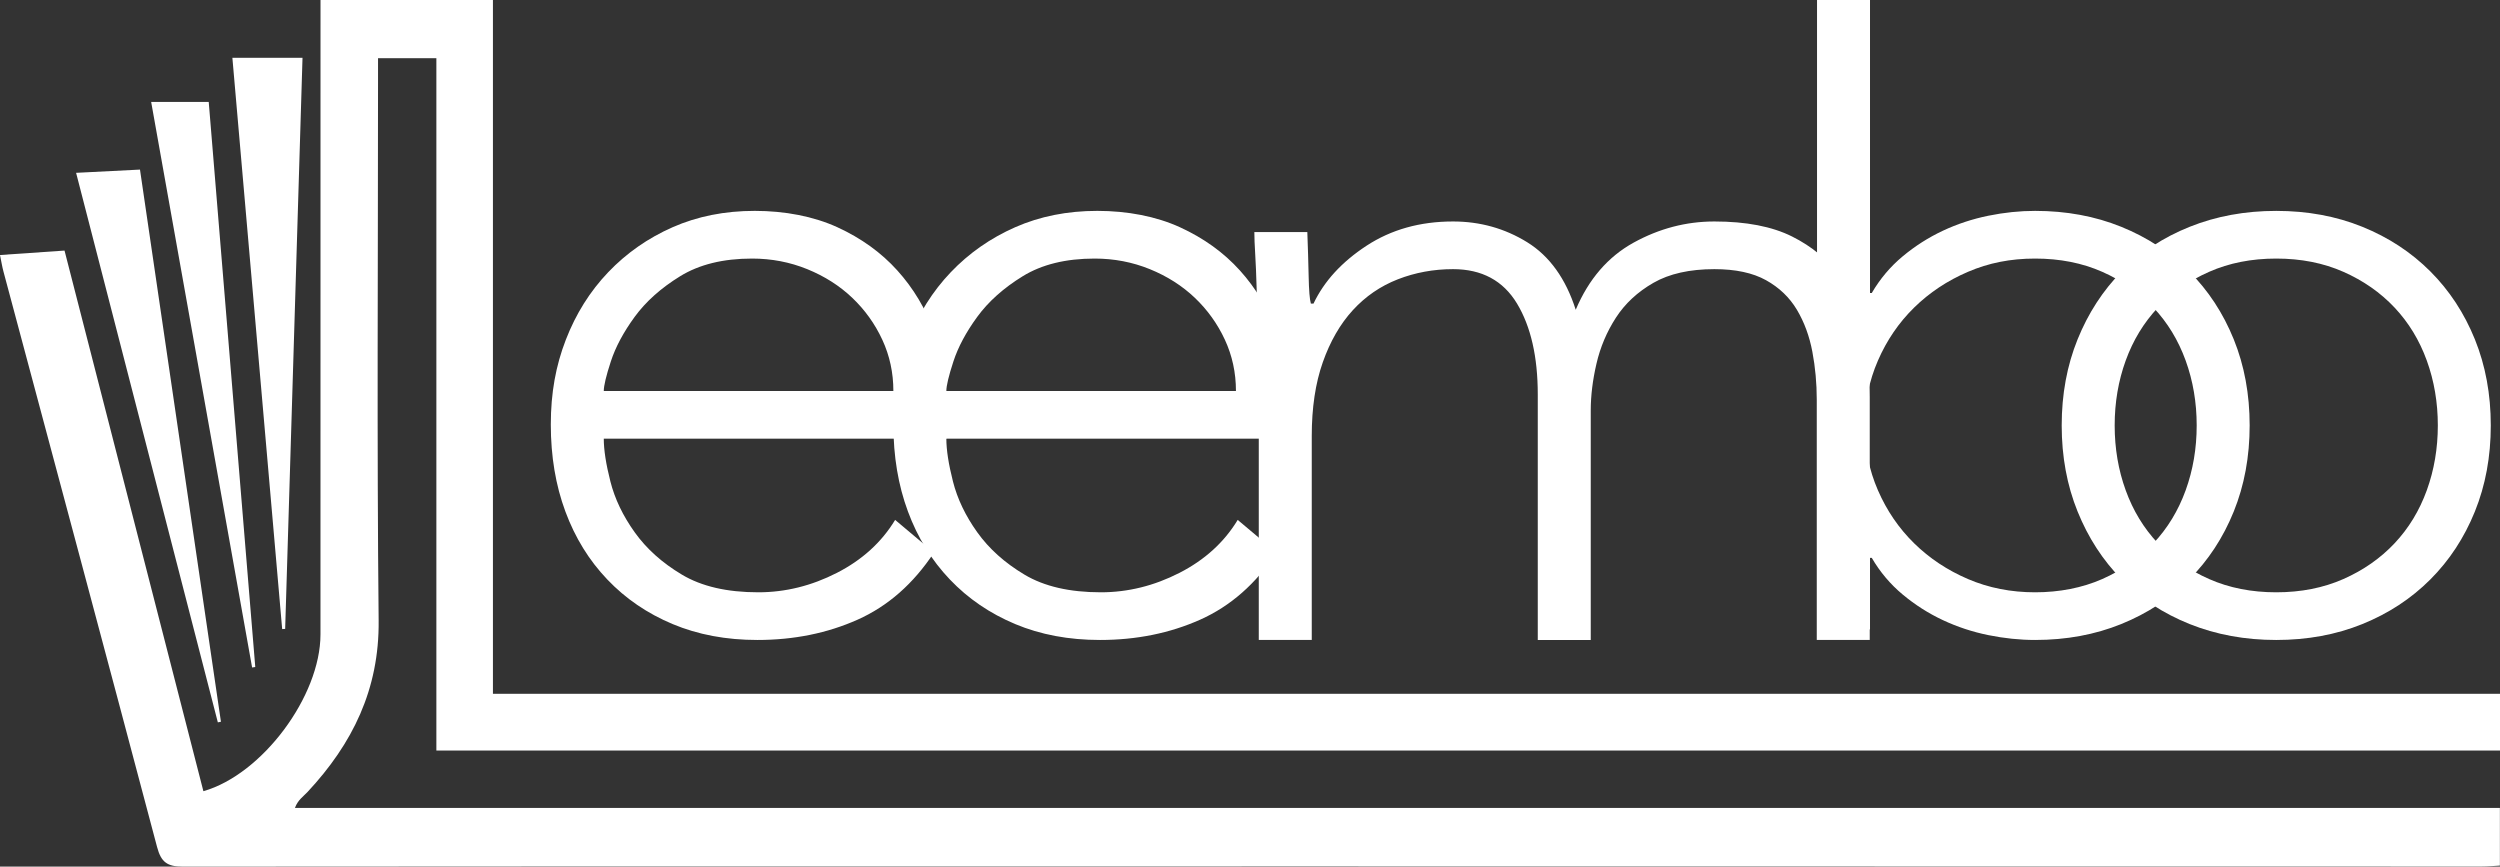
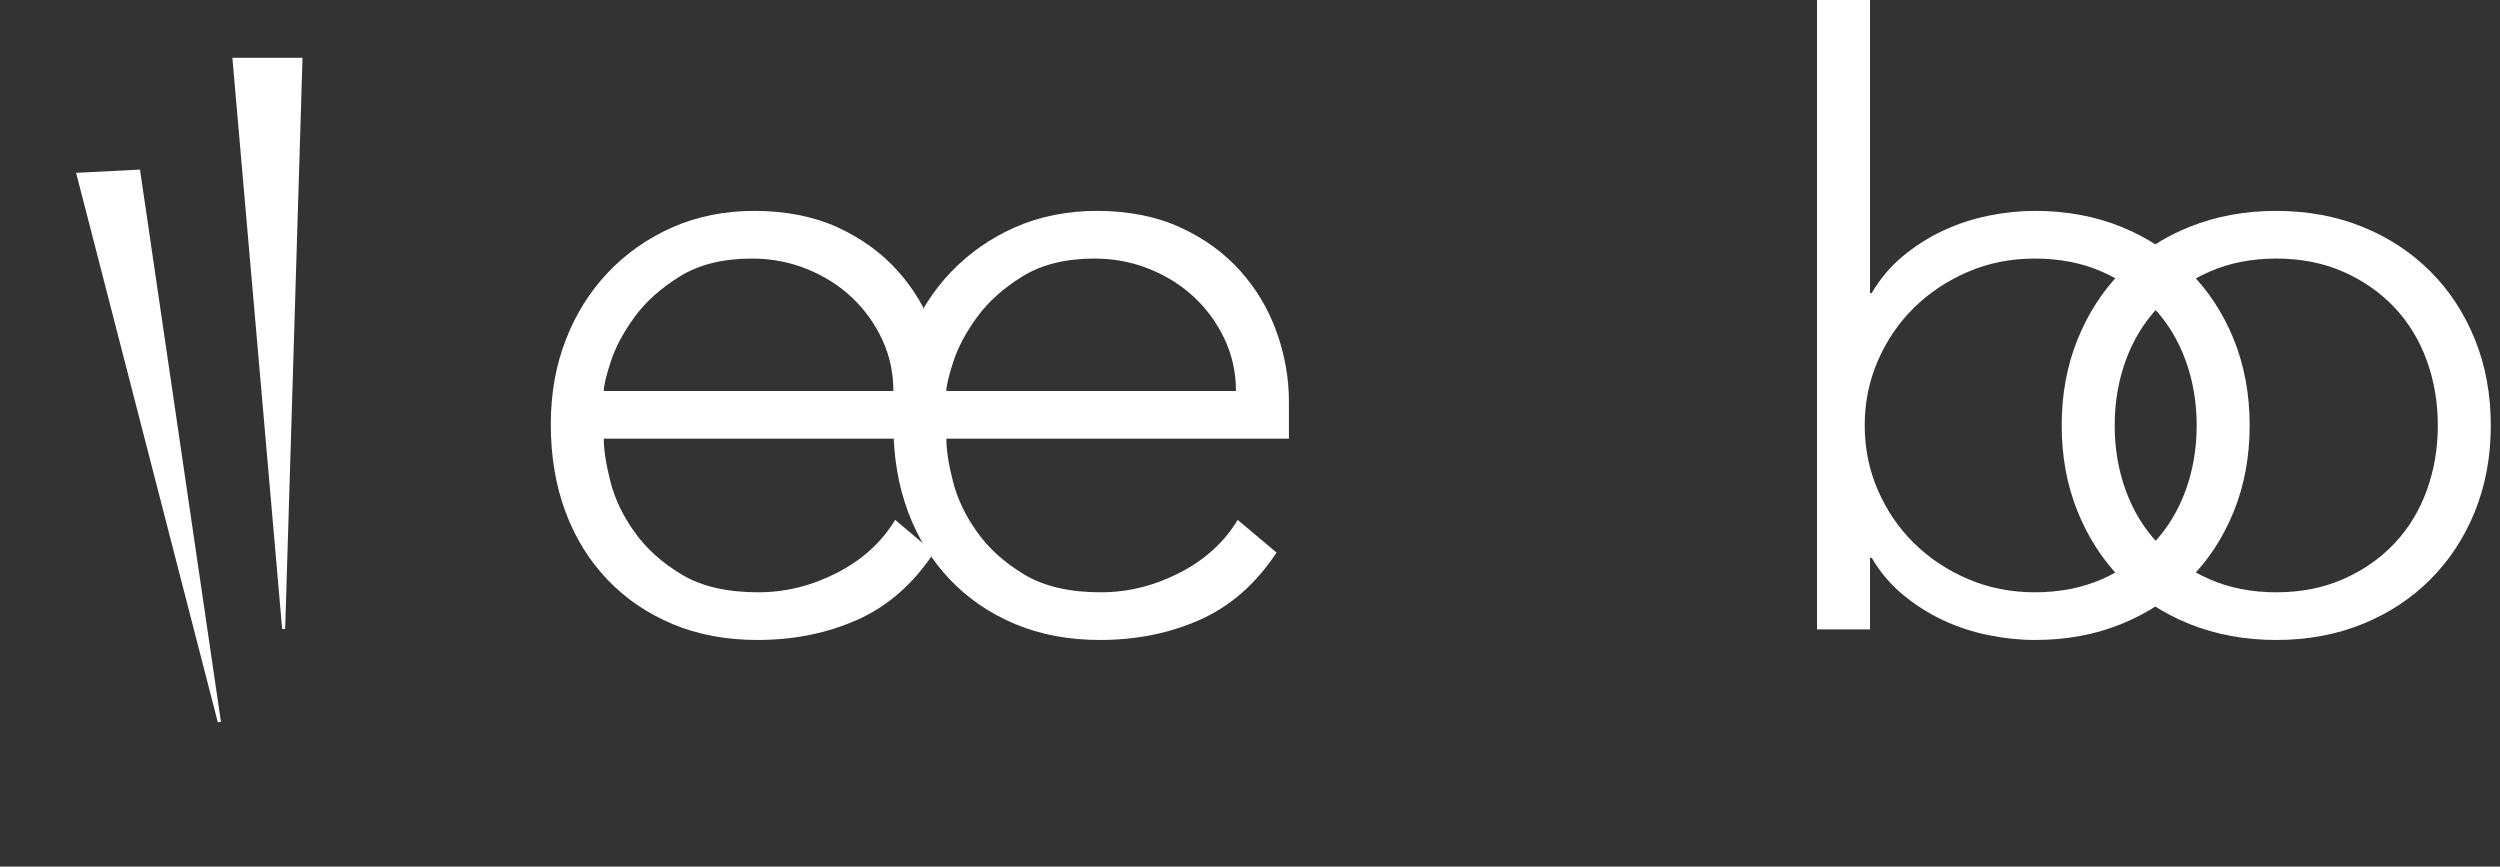
<svg xmlns="http://www.w3.org/2000/svg" id="Lager_1" data-name="Lager 1" viewBox="0 0 2884.82 1000">
  <rect x="0" y="0" width="2884.82" height="1000" fill="#333333" stroke="none" />
  <defs>
    <style>
      .cls-1 {
        fill: #fff;
      }
    </style>
  </defs>
  <g>
-     <path class="cls-1" d="m369.85,0h198.96v800.63h2316.01v65.45H503.54V67.13h-67.32c0,9.58,0,18.18,0,26.79,0,207.4-1.39,414.82.71,622.21.8,79.22-30.13,142.07-82.04,197.73-4.9,5.26-11.2,9.2-14.57,18.44h2544.37v66.54c-6.94.36-14.03,1.06-21.12,1.05-236.82-.07-2415.74-.42-2652.56.12-17.98.04-25.13-5.12-29.74-22.55C122.61,755.9,63.15,534.57,3.95,313.17c-1.49-5.58-2.38-11.32-3.95-18.9,25.15-1.73,49-3.37,74.46-5.12,53.61,208.73,106.92,416.26,160.24,623.83,67.97-19.39,135.08-109.68,135.11-180.84.09-234.62.04-469.23.04-703.85,0-8.74,0-17.49,0-28.29Z" />
    <path class="cls-1" d="m268.15,66.68h80.93c-6.7,220.51-13.36,439.77-20.02,659.03-1.15.07-2.3.15-3.45.22-19.11-219.25-38.22-438.51-57.46-659.25Z" />
    <path class="cls-1" d="m87.82,199.43c26.19-1.33,48.75-2.47,73.71-3.74,31.28,213.38,62.35,425.27,93.41,637.15-1.19.24-2.38.48-3.57.72-54.25-210.32-108.49-420.64-163.56-634.13Z" />
-     <path class="cls-1" d="m174.42,117.59h66.43c17.93,217.67,35.82,434.89,53.71,652.1-1.22.18-2.43.37-3.65.55-38.65-216.57-77.31-433.15-116.49-652.65Z" />
  </g>
  <g>
    <path class="cls-1" d="m1473.05,637.62c-23.78,36.01-53.15,61.81-88.13,77.43-34.99,15.62-73.53,23.43-115.63,23.43-36.01,0-68.61-6.11-97.81-18.34-29.21-12.23-54.35-29.37-75.39-51.45-21.06-22.06-37.19-48.22-48.39-78.45-11.21-30.21-16.81-63.68-16.81-100.35s5.76-67.91,17.32-97.81c11.54-29.88,27.84-55.86,48.9-77.94,21.04-22.06,45.85-39.38,74.37-51.96,28.53-12.56,60.11-18.85,94.75-18.85s67.75,6.29,95.26,18.85c27.51,12.58,50.59,29.21,69.28,49.92,18.67,20.73,32.76,44.32,42.28,70.81,9.5,26.49,14.26,53.33,14.26,80.49v42.79h-395.3c0,12.91,2.55,29.39,7.64,49.41,5.09,20.04,14.42,39.57,28.02,58.58,13.58,19.02,31.74,35.32,54.51,48.9,22.75,13.6,52.12,20.38,88.13,20.38,31.23,0,61.46-7.47,90.67-22.41,29.2-14.93,51.61-35.31,67.24-61.13l44.83,37.7Zm-46.86-186.44c0-21.05-4.25-40.75-12.74-59.09-8.5-18.34-20.04-34.46-34.64-48.39-14.61-13.91-31.93-24.96-51.96-33.11-20.04-8.15-41.26-12.23-63.68-12.23-33.29,0-60.97,6.8-83.03,20.38-22.08,13.59-39.57,29.21-52.47,46.87-12.91,17.67-22.08,34.81-27.51,51.45-5.44,16.65-8.15,28.02-8.15,34.13h334.17Z" />
    <path class="cls-1" d="m1077.75,637.62c-23.78,36.01-53.15,61.81-88.13,77.43-34.99,15.62-73.53,23.43-115.63,23.43-36.01,0-68.61-6.11-97.81-18.34-29.21-12.23-54.35-29.37-75.39-51.45-21.06-22.06-37.19-48.22-48.39-78.45-11.21-30.21-16.81-63.68-16.81-100.35s5.76-67.91,17.32-97.81c11.54-29.88,27.84-55.86,48.9-77.94,21.04-22.06,45.85-39.38,74.37-51.96,28.53-12.56,60.11-18.85,94.75-18.85s67.75,6.29,95.26,18.85c27.51,12.58,50.59,29.21,69.28,49.92,18.67,20.73,32.76,44.32,42.28,70.81,9.5,26.49,14.26,53.33,14.26,80.49v42.79h-395.3c0,12.91,2.55,29.39,7.64,49.41,5.09,20.04,14.42,39.57,28.02,58.58,13.58,19.02,31.74,35.32,54.51,48.9,22.75,13.6,52.12,20.38,88.13,20.38,31.23,0,61.46-7.47,90.67-22.41,29.19-14.93,51.61-35.31,67.24-61.13l44.83,37.7Zm-46.87-186.44c0-21.05-4.25-40.75-12.74-59.09-8.5-18.34-20.04-34.46-34.64-48.39-14.61-13.91-31.93-24.96-51.96-33.11-20.04-8.15-41.26-12.23-63.67-12.23-33.29,0-60.97,6.8-83.03,20.38-22.08,13.59-39.57,29.21-52.47,46.87-12.91,17.67-22.08,34.81-27.51,51.45-5.44,16.65-8.15,28.02-8.15,34.13h334.17Z" />
-     <path class="cls-1" d="m1452.52,400.24c0-8.82-.35-19.52-1.02-32.09-.69-12.56-1.19-25.3-1.53-38.21-.35-12.89-.86-24.96-1.53-36.17-.68-11.21-1.02-19.87-1.02-25.98h61.13c.67,17.67,1.18,34.64,1.53,50.94.33,16.3,1.18,26.84,2.55,31.58h3.06c12.23-25.8,32.6-48.04,61.13-66.73,28.53-18.67,61.8-28.02,99.84-28.02,31.23,0,59.76,7.99,85.58,23.94,25.8,15.97,44.48,41.95,56.03,77.94,14.93-35.31,37.19-61.13,66.73-77.43,29.55-16.3,60.62-24.45,93.22-24.45,36.68,0,66.56,5.78,89.66,17.32,23.08,11.56,41.26,26.66,54.51,45.34,13.24,18.69,22.41,40.24,27.51,64.69,5.09,24.45,7.64,49.59,7.64,75.39v280.17h-61.13v-277.12c0-19.01-1.7-37.52-5.09-55.52-3.41-17.99-9.34-34.13-17.83-48.39-8.5-14.26-20.38-25.63-35.66-34.13-15.28-8.48-35.15-12.74-59.6-12.74-28.53,0-51.96,5.27-70.3,15.79-18.34,10.54-32.78,23.94-43.3,40.24-10.54,16.3-18,33.97-22.41,52.98-4.42,19.02-6.62,37.03-6.62,54v264.89h-61.13v-283.23c0-43.46-7.99-78.45-23.94-104.94-15.97-26.49-40.59-39.73-73.86-39.73-22.41,0-43.65,3.92-63.68,11.72-20.04,7.82-37.36,19.71-51.96,35.66-14.61,15.97-26.16,36.01-34.64,60.11-8.5,24.12-12.73,52.47-12.73,85.07v235.34h-61.13v-338.24Z" />
    <path class="cls-1" d="m2096.72,0h61.13v338.09h2.04c9.5-16.3,21.39-30.39,35.66-42.28,14.26-11.88,29.7-21.73,46.35-29.55,16.64-7.8,34.13-13.58,52.47-17.32,18.34-3.73,36.33-5.6,54-5.6,35.99,0,69.1,6.11,99.33,18.34,30.21,12.23,56.37,29.39,78.45,51.45,22.06,22.08,39.22,48.23,51.45,78.45,12.23,30.23,18.34,63.34,18.34,99.33s-6.11,69.12-18.34,99.33c-12.23,30.23-29.39,56.38-51.45,78.45-22.08,22.08-48.23,39.22-78.45,51.45-30.23,12.23-63.34,18.34-99.33,18.34-17.67,0-35.66-1.88-54-5.6-18.34-3.74-35.83-9.5-52.47-17.32-16.65-7.8-32.09-17.65-46.35-29.54-14.26-11.88-26.16-25.98-35.66-42.28h-2.04v82.52h-61.13V0Zm55.02,490.92c0,26.49,5.09,51.45,15.28,74.88,10.19,23.43,24.1,43.81,41.77,61.13,17.65,17.32,38.36,31.07,62.15,41.26,23.77,10.19,49.57,15.28,77.43,15.28s54.33-5.09,77.43-15.28c23.08-10.19,42.79-23.94,59.09-41.26,16.3-17.32,28.68-37.7,37.19-61.13,8.49-23.43,12.74-48.39,12.74-74.88s-4.25-51.45-12.74-74.88c-8.5-23.43-20.88-43.81-37.19-61.13-16.3-17.32-36.01-31.07-59.09-41.26-23.1-10.19-48.9-15.28-77.43-15.28s-53.66,5.09-77.43,15.28c-23.78,10.19-44.49,23.94-62.15,41.26-17.67,17.32-31.58,37.7-41.77,61.13-10.19,23.43-15.28,48.39-15.28,74.88Z" />
    <path class="cls-1" d="m2379.05,490.92c0-35.99,6.11-69.1,18.34-99.33,12.23-30.21,29.2-56.37,50.94-78.45,21.73-22.06,47.88-39.22,78.45-51.45,30.56-12.23,63.83-18.34,99.84-18.34s69.1,6.11,99.33,18.34c30.21,12.23,56.37,29.39,78.45,51.45,22.06,22.08,39.22,48.23,51.45,78.45,12.23,30.23,18.34,63.34,18.34,99.33s-6.11,69.12-18.34,99.33c-12.23,30.23-29.39,56.38-51.45,78.45-22.08,22.08-48.23,39.22-78.45,51.45-30.23,12.23-63.34,18.34-99.33,18.34s-69.28-6.11-99.84-18.34c-30.56-12.23-56.72-29.37-78.45-51.45-21.74-22.06-38.71-48.22-50.94-78.45-12.23-30.21-18.34-63.33-18.34-99.33Zm61.13,0c0,26.49,4.23,51.45,12.74,74.88,8.48,23.43,20.88,43.81,37.19,61.13,16.3,17.32,35.99,31.07,59.09,41.26,23.08,10.19,48.9,15.28,77.43,15.28s54.33-5.09,77.43-15.28c23.08-10.19,42.79-23.94,59.09-41.26,16.3-17.32,28.69-37.7,37.19-61.13,8.48-23.43,12.74-48.39,12.74-74.88s-4.25-51.45-12.74-74.88c-8.5-23.43-20.89-43.81-37.19-61.13-16.3-17.32-36.01-31.07-59.09-41.26-23.1-10.19-48.9-15.28-77.43-15.28s-54.35,5.09-77.43,15.28c-23.1,10.19-42.79,23.94-59.09,41.26-16.3,17.32-28.7,37.7-37.19,61.13-8.5,23.43-12.74,48.39-12.74,74.88Z" />
  </g>
</svg>